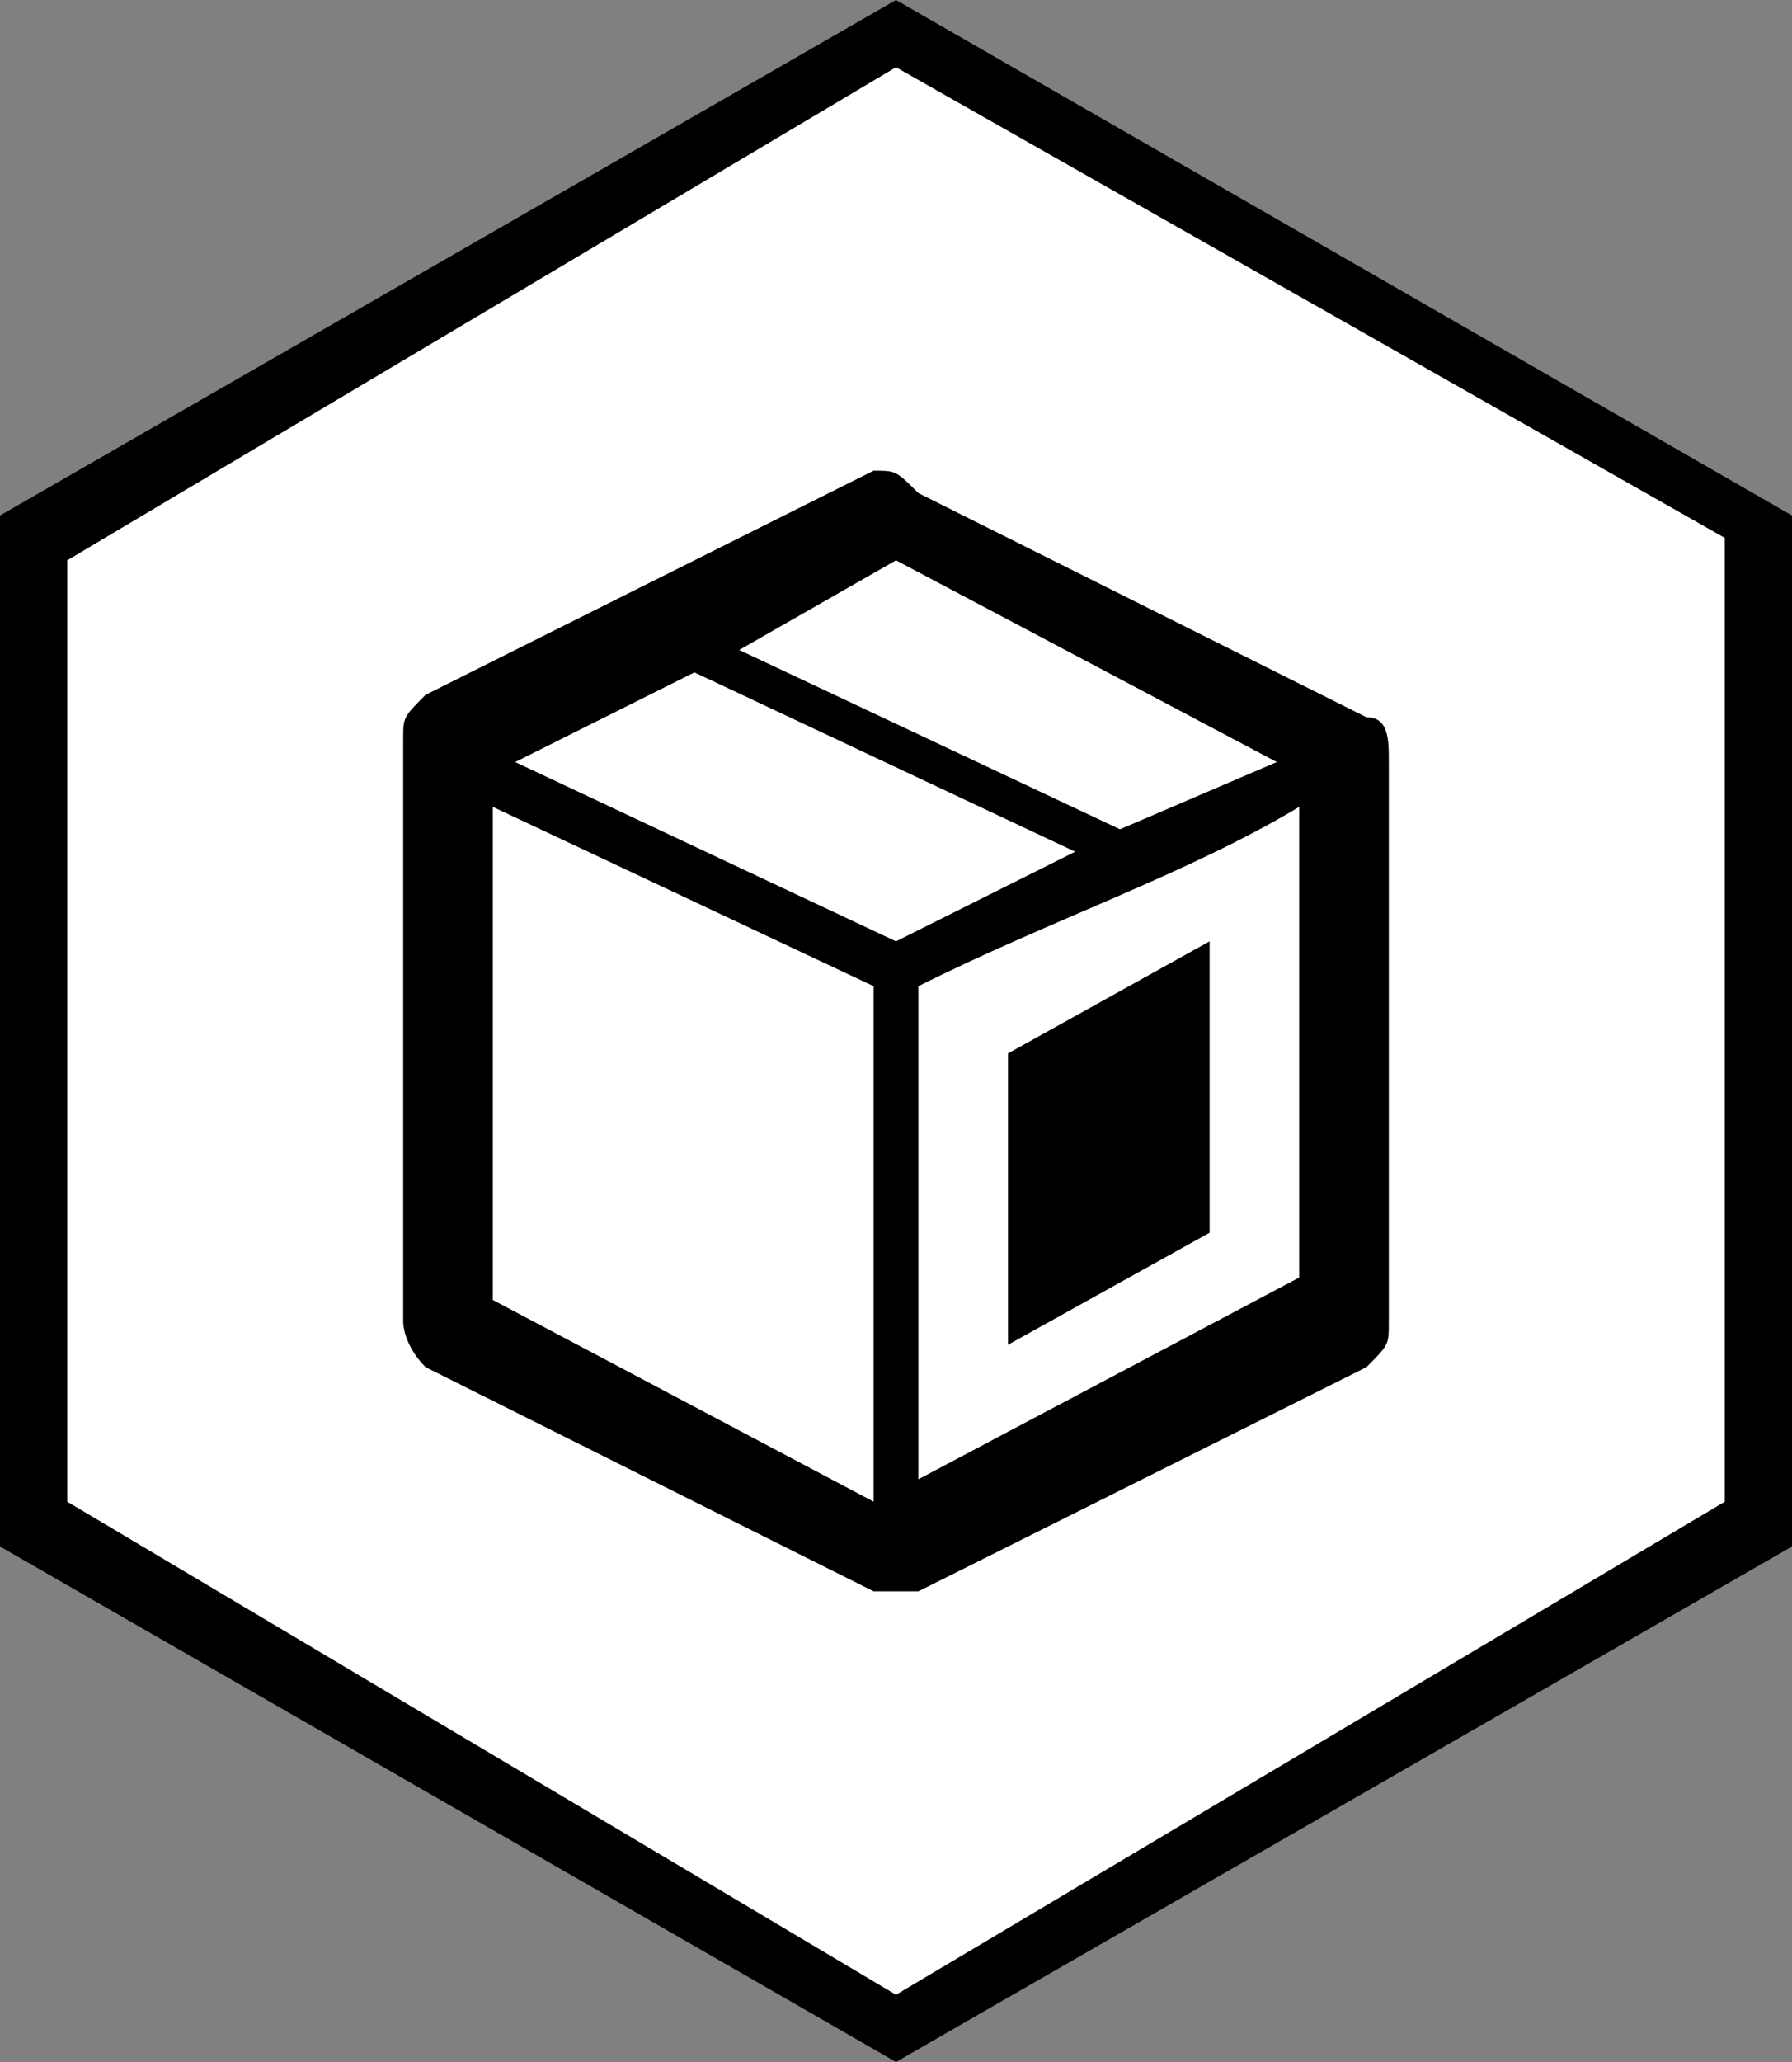
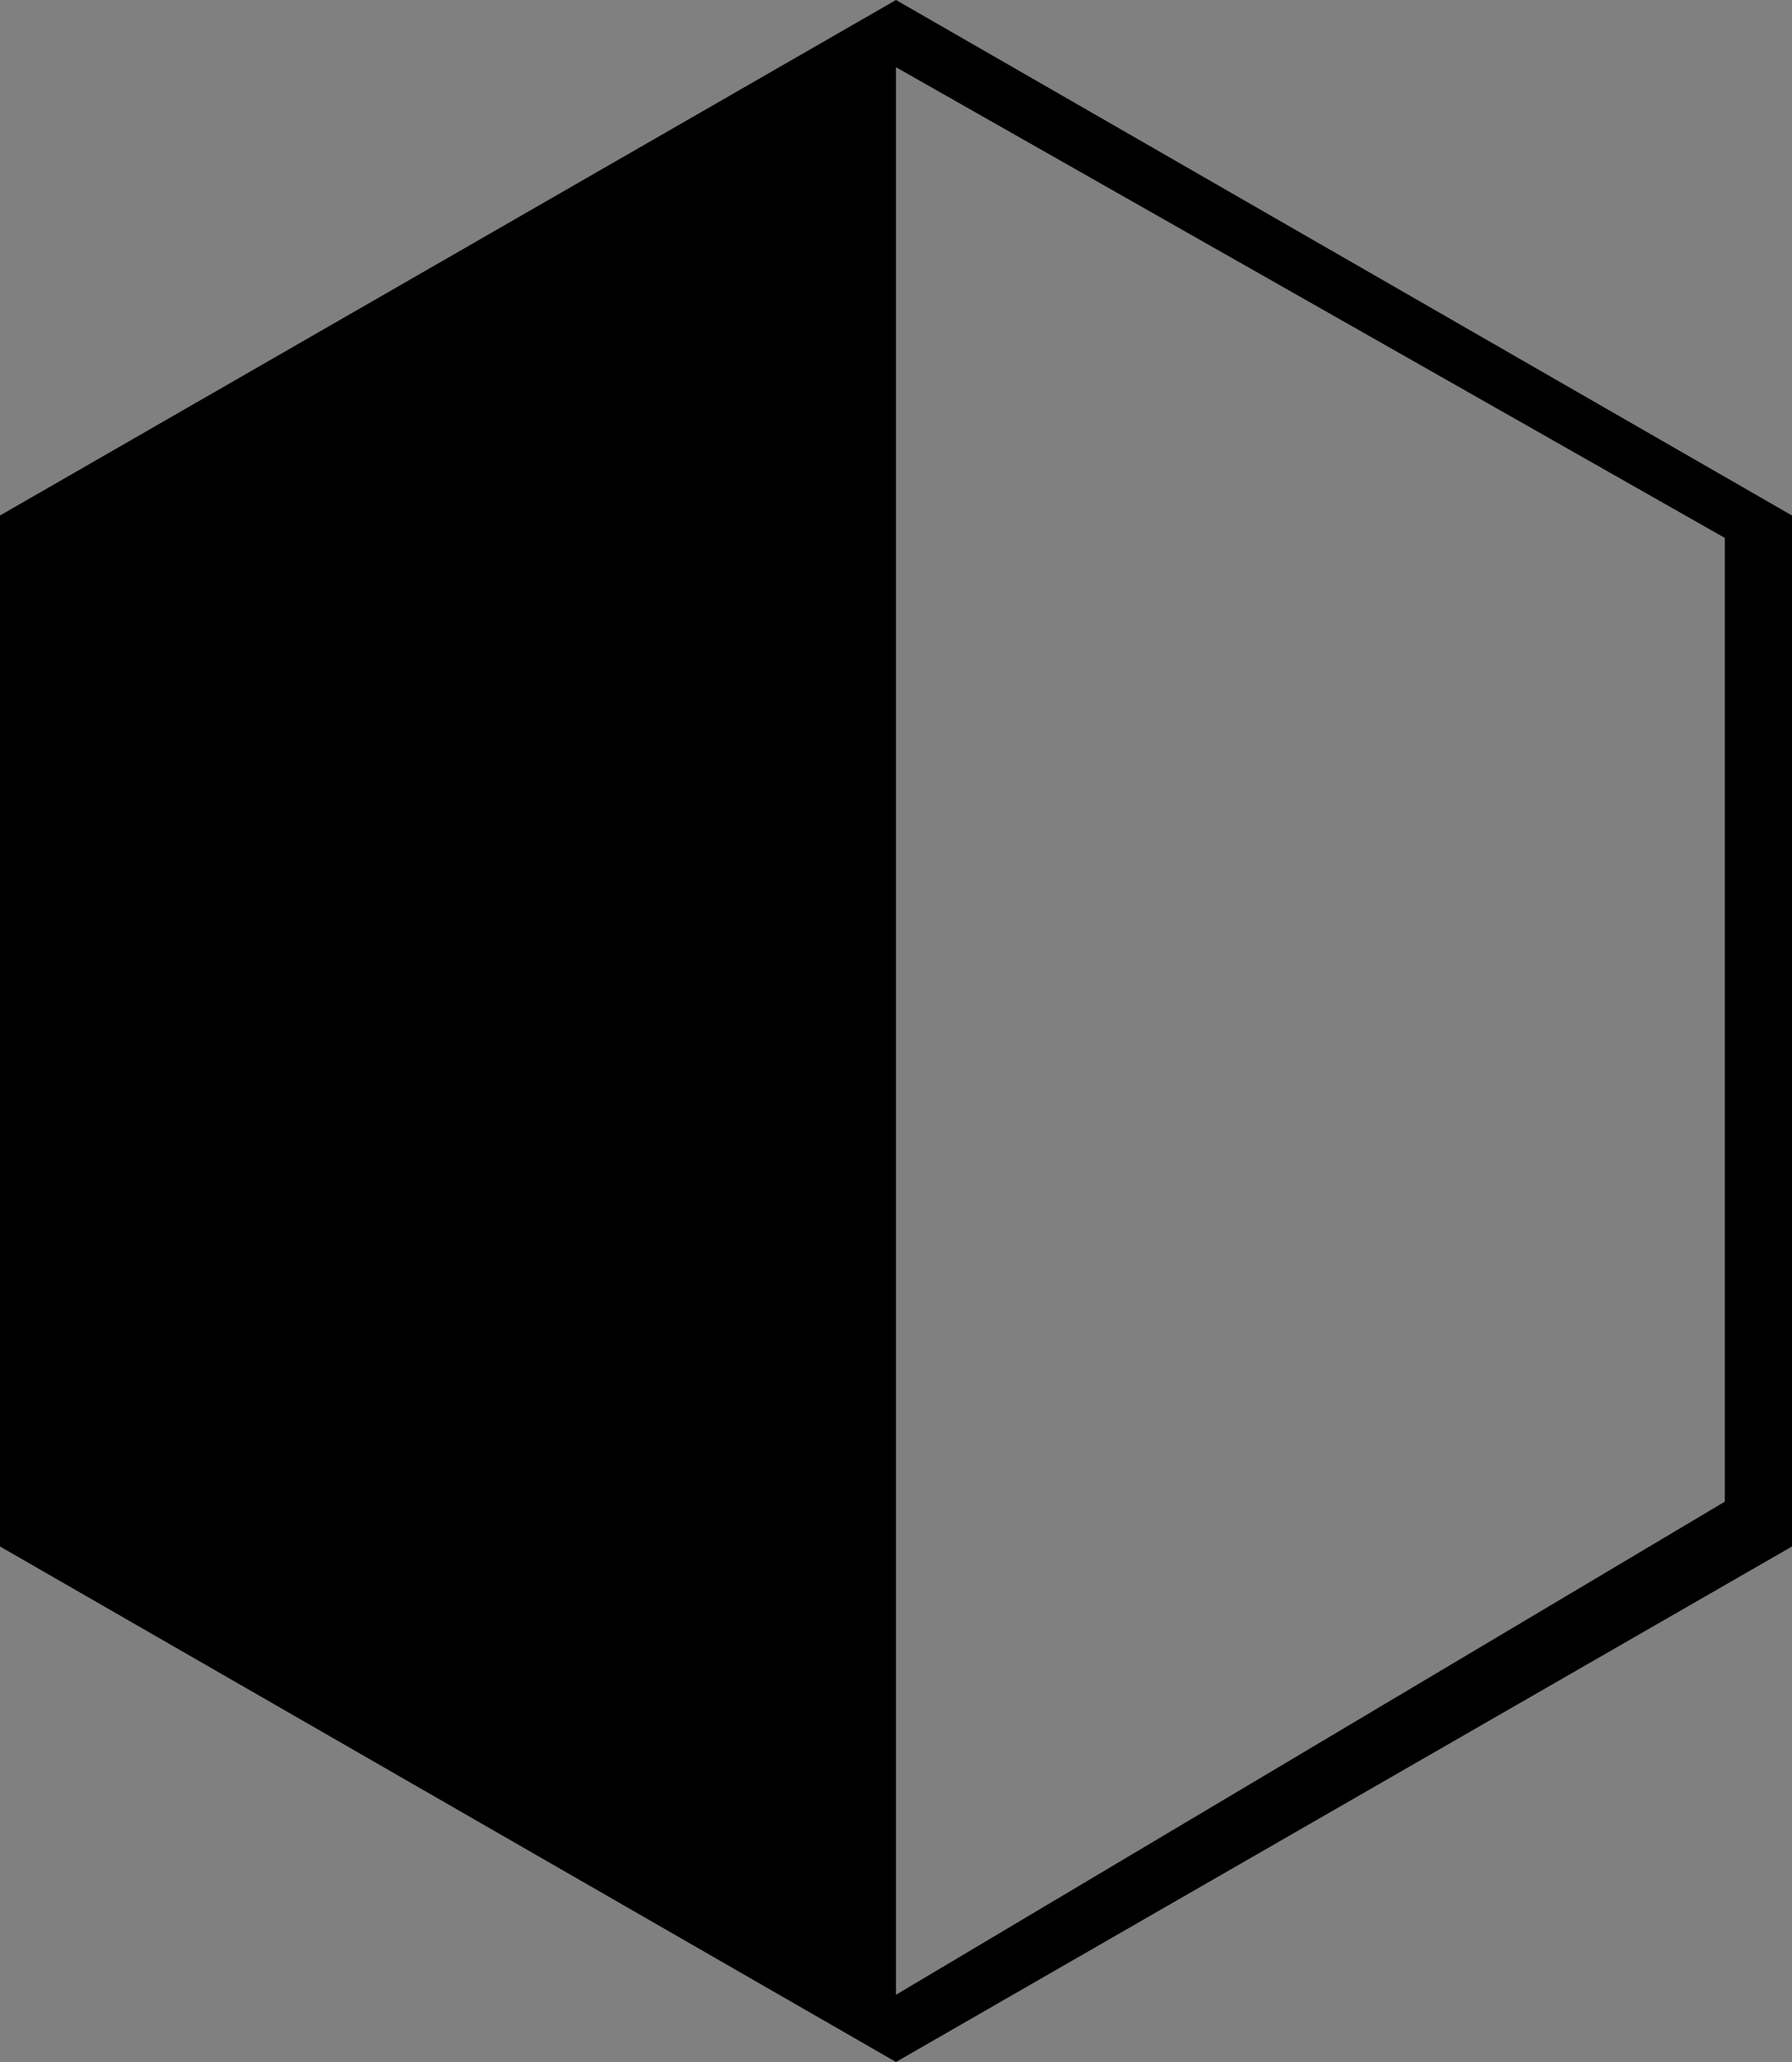
<svg xmlns="http://www.w3.org/2000/svg" version="1.1" id="Layer_1" x="0px" y="0px" viewBox="0 0 8 9.2" style="enable-background:new 0 0 8 9.2;" xml:space="preserve">
  <rect x="0" y="0" width="8" height="9.2" fill="#808080" stroke="none" />
  <style type="text/css">
	.st0{fill:#FFFFFF;}
</style>
  <g>
-     <polygon class="st0" points="0.2,6.8 0.2,2.4 4,0.2 7.8,2.4 7.8,6.8 4,9  " />
-     <path d="M4,0.3l3.7,2.1v4.3L4,8.9L0.3,6.7V2.5L4,0.3 M4,0L0,2.3v4.6l4,2.3l4-2.3V2.3L4,0L4,0z" />
+     <path d="M4,0.3l3.7,2.1v4.3L4,8.9V2.5L4,0.3 M4,0L0,2.3v4.6l4,2.3l4-2.3V2.3L4,0L4,0z" />
  </g>
-   <path d="M4.1,2.2l2,1c0.1,0,0.1,0.1,0.1,0.2h0v2.5C6.2,6,6.2,6,6.1,6.1l-2,1c-0.1,0-0.1,0-0.2,0l-2-1C1.8,6,1.8,5.9,1.8,5.9h0V3.3  c0-0.1,0-0.1,0.1-0.2l2-1C4,2.1,4,2.1,4.1,2.2L4.1,2.2z M3.3,2.9L3.3,2.9L5,3.7l0.7-0.3L4,2.5L3.3,2.9L3.3,2.9z M2.3,3.4L2.3,3.4  L4,4.2l0.8-0.4L3.1,3L2.3,3.4L2.3,3.4z M2.2,3.6L2.2,3.6v2.2l1.7,0.9V4.4L2.2,3.6L2.2,3.6z M4.1,6.6L4.1,6.6l1.7-0.9V3.6  C5.3,3.9,4.7,4.1,4.1,4.4V6.6L4.1,6.6z M4.5,6l0.9-0.5c0,0,0,0,0,0V4.2c0,0,0,0,0,0L4.5,4.7c0,0,0,0,0,0L4.5,6C4.5,6,4.5,6,4.5,6z" />
</svg>